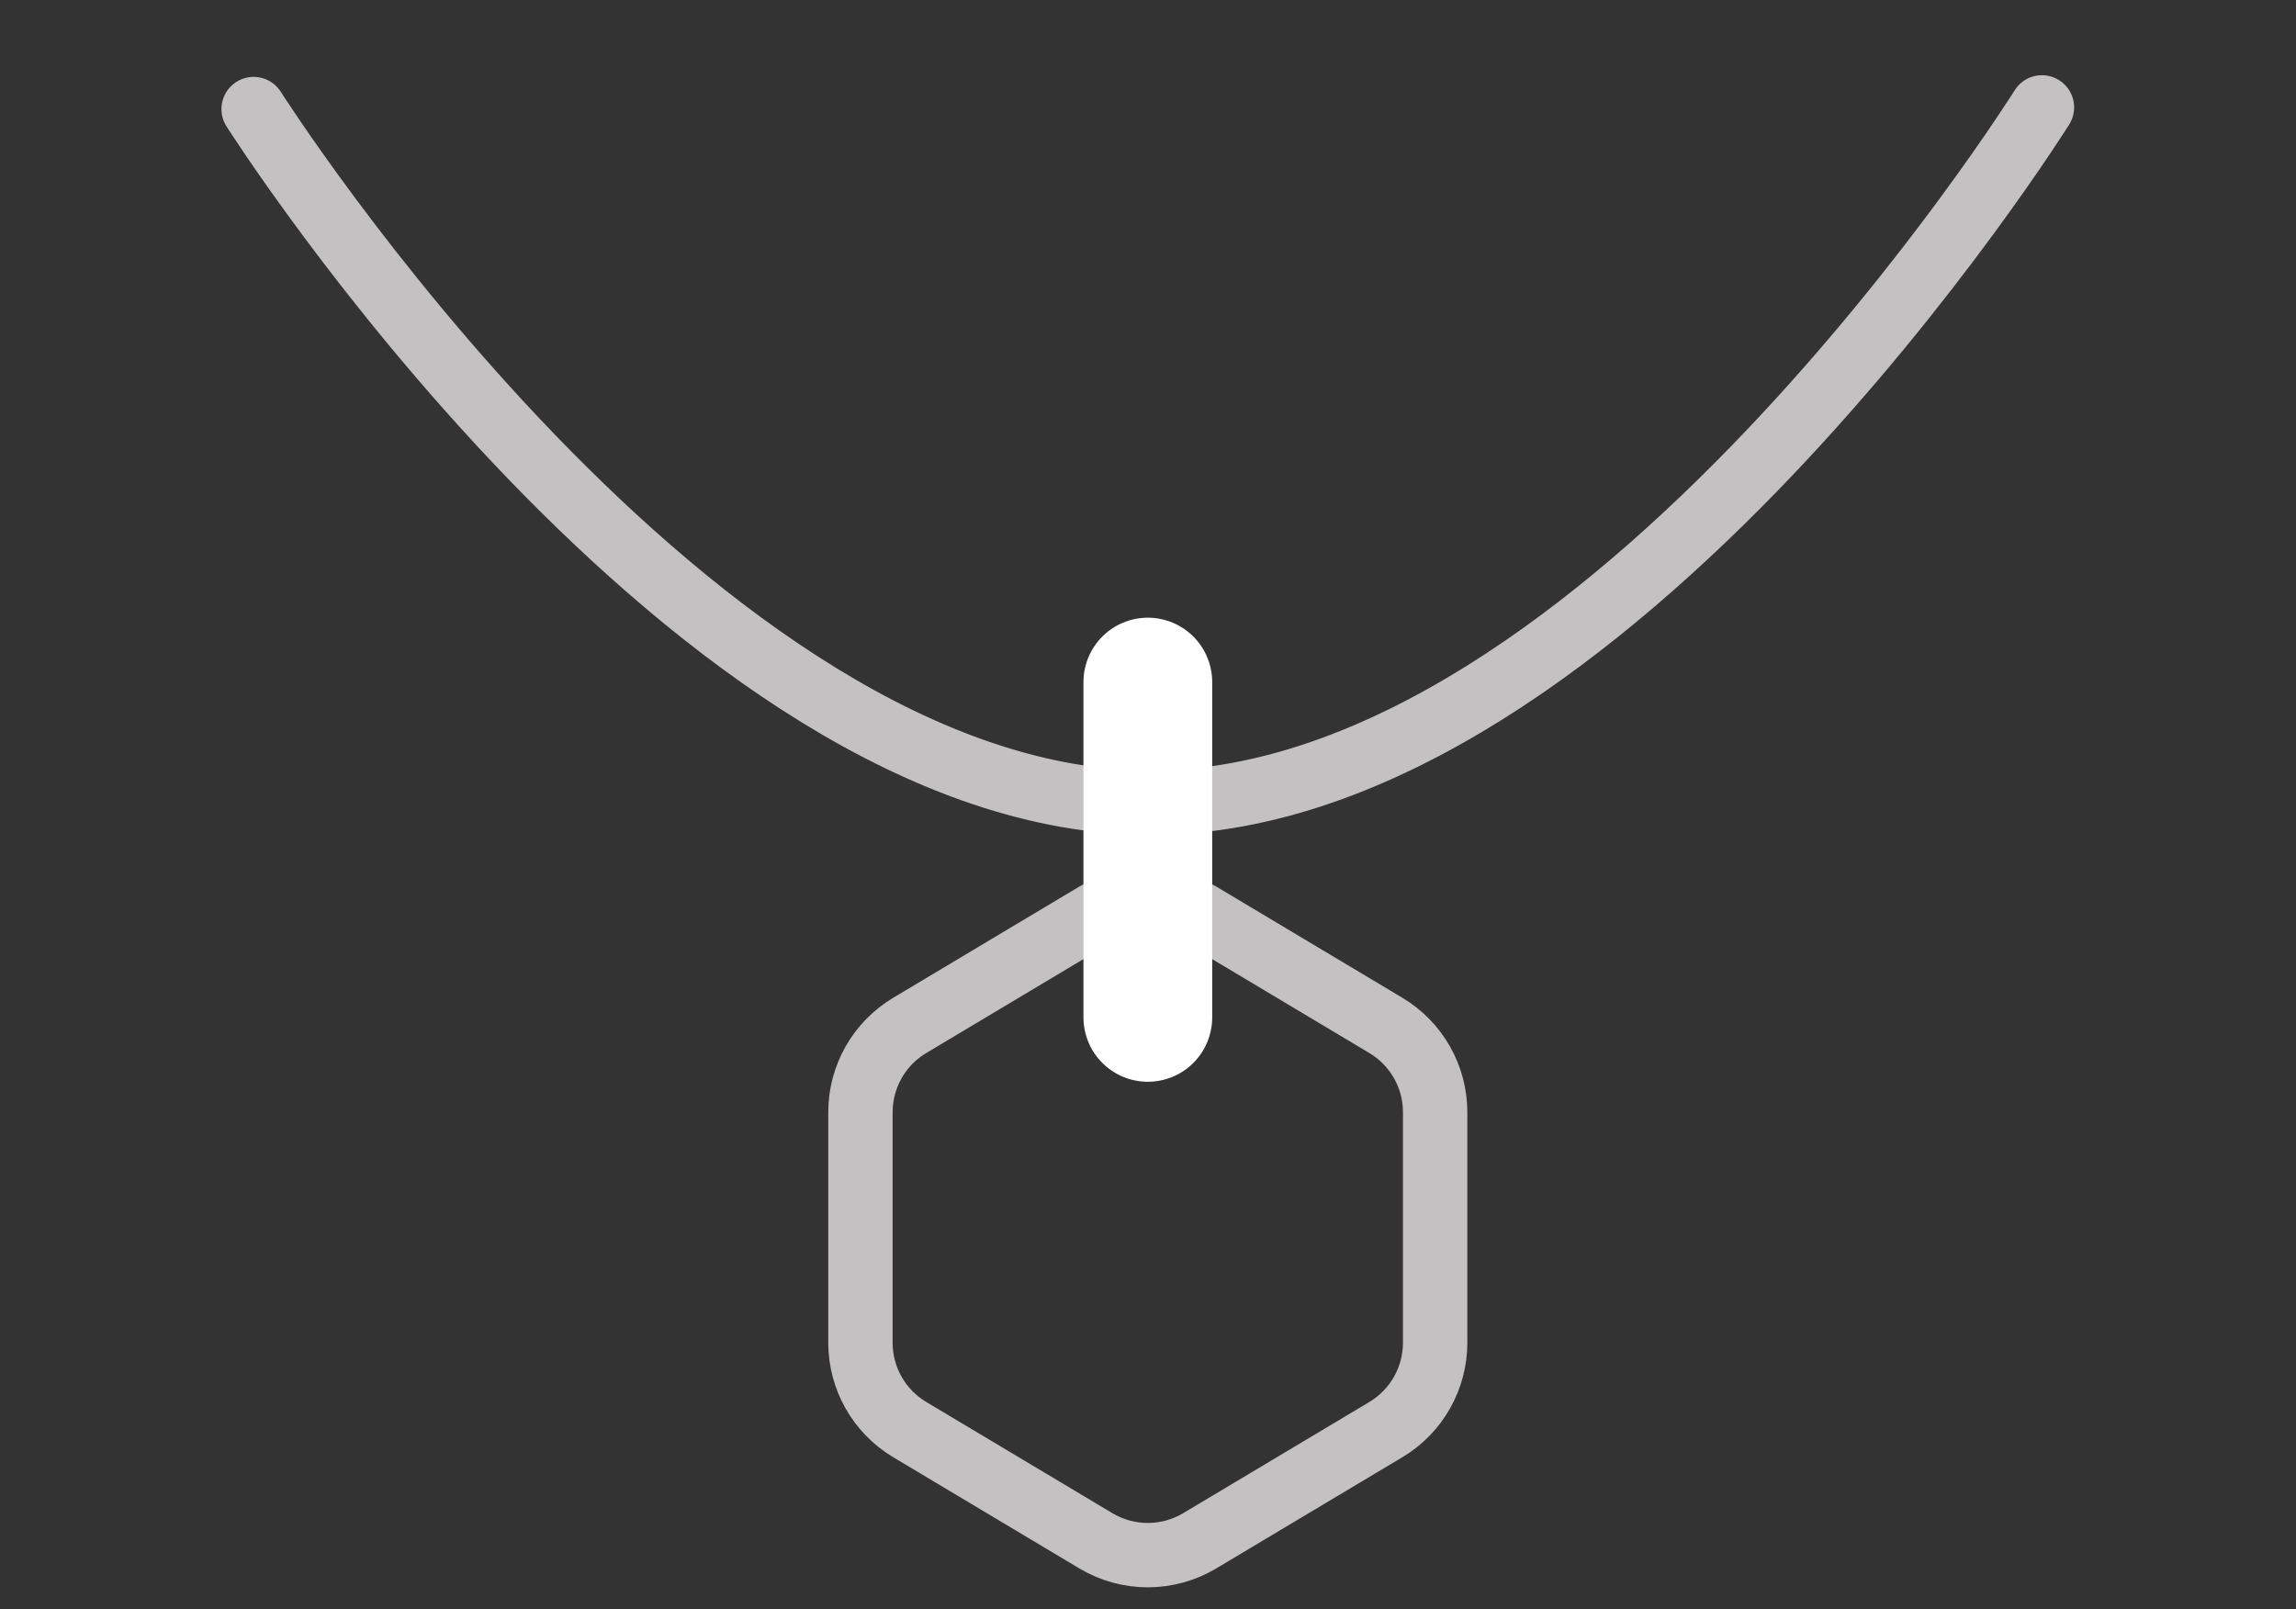
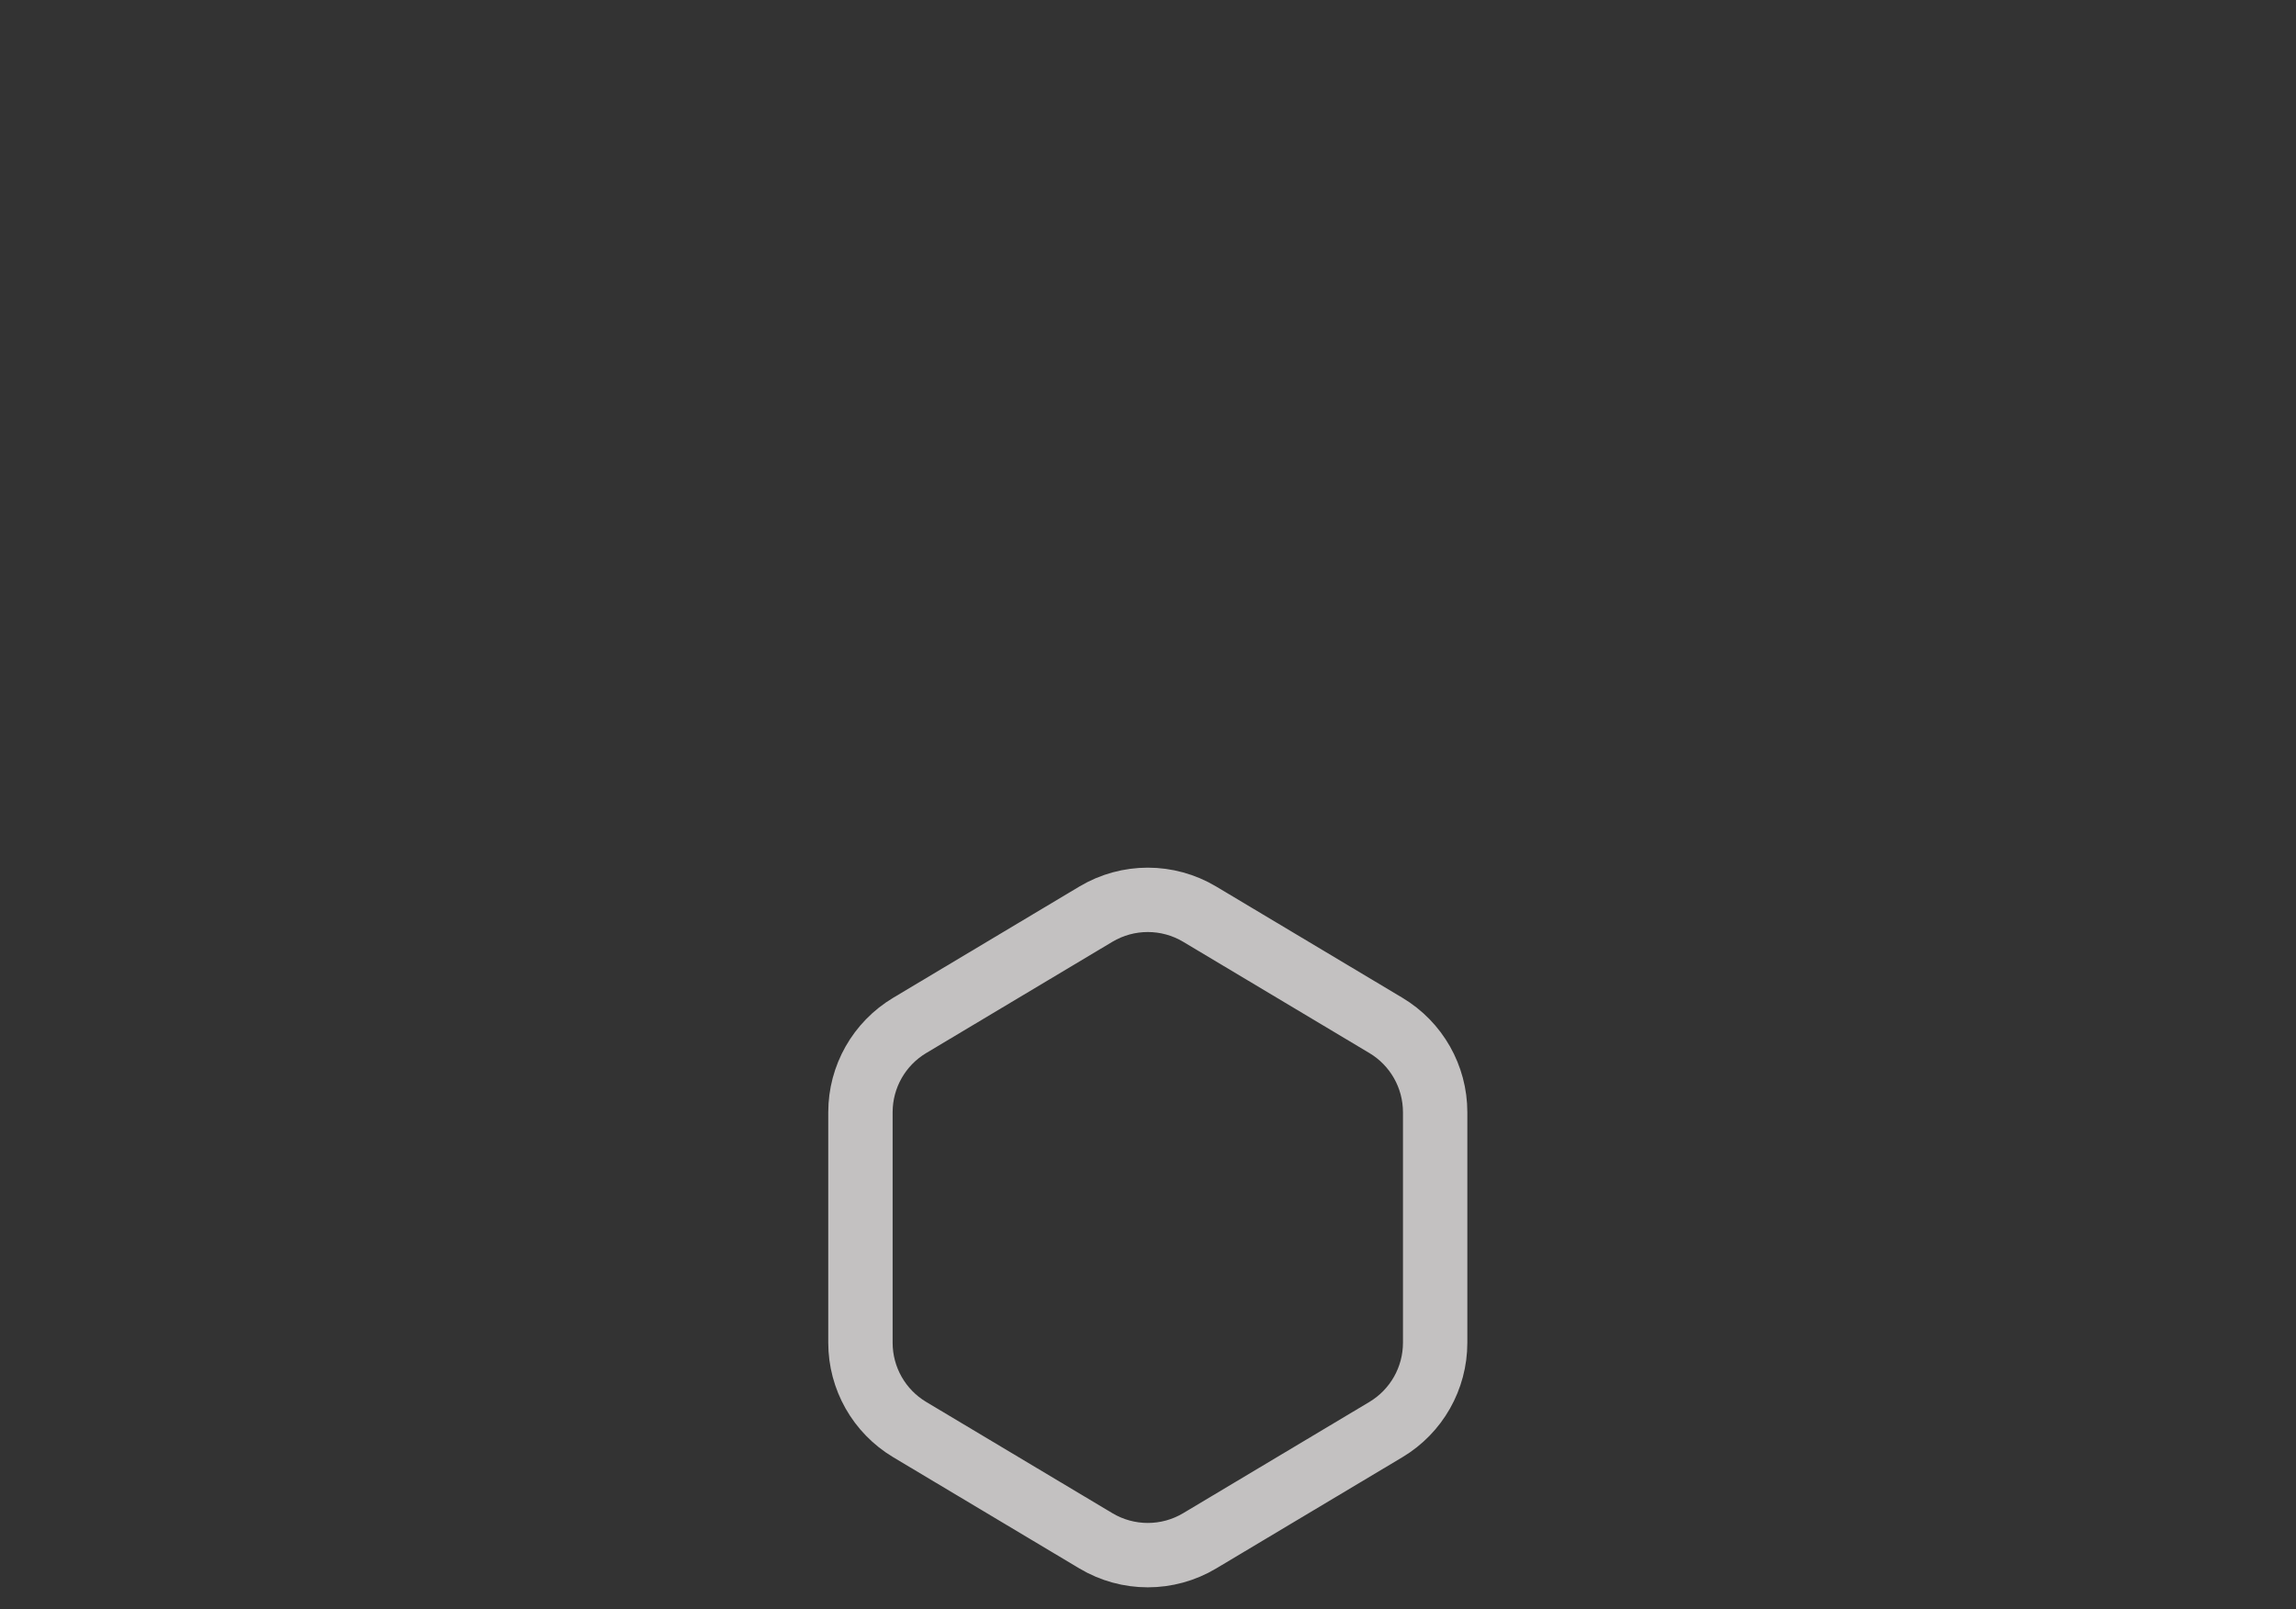
<svg xmlns="http://www.w3.org/2000/svg" width="107" height="75" viewBox="0 0 107 75" fill="none">
  <rect x="0" y="0" width="107" height="75" fill="#333333" stroke="none" />
-   <path d="M11.82 5.083C11.82 5.083 32.387 37.518 53.726 37.411C74.94 37.305 95.16 5.005 95.16 5.005" stroke="#C3C1C1" stroke-width="3" stroke-linecap="round" />
  <path d="M51.072 42.603C52.562 41.714 54.419 41.714 55.908 42.603L64.586 47.788C66.01 48.639 66.882 50.175 66.882 51.834V62.577C66.882 64.236 66.01 65.773 64.586 66.624L55.908 71.808C54.419 72.698 52.562 72.698 51.072 71.808L42.395 66.624C40.971 65.773 40.099 64.236 40.099 62.577V51.834C40.099 50.175 40.971 48.639 42.395 47.788L51.072 42.603Z" stroke="#C3C1C1" stroke-width="3" />
-   <path d="M53.492 31.787L53.492 47.414" stroke="white" stroke-width="6" stroke-linecap="round" />
</svg>